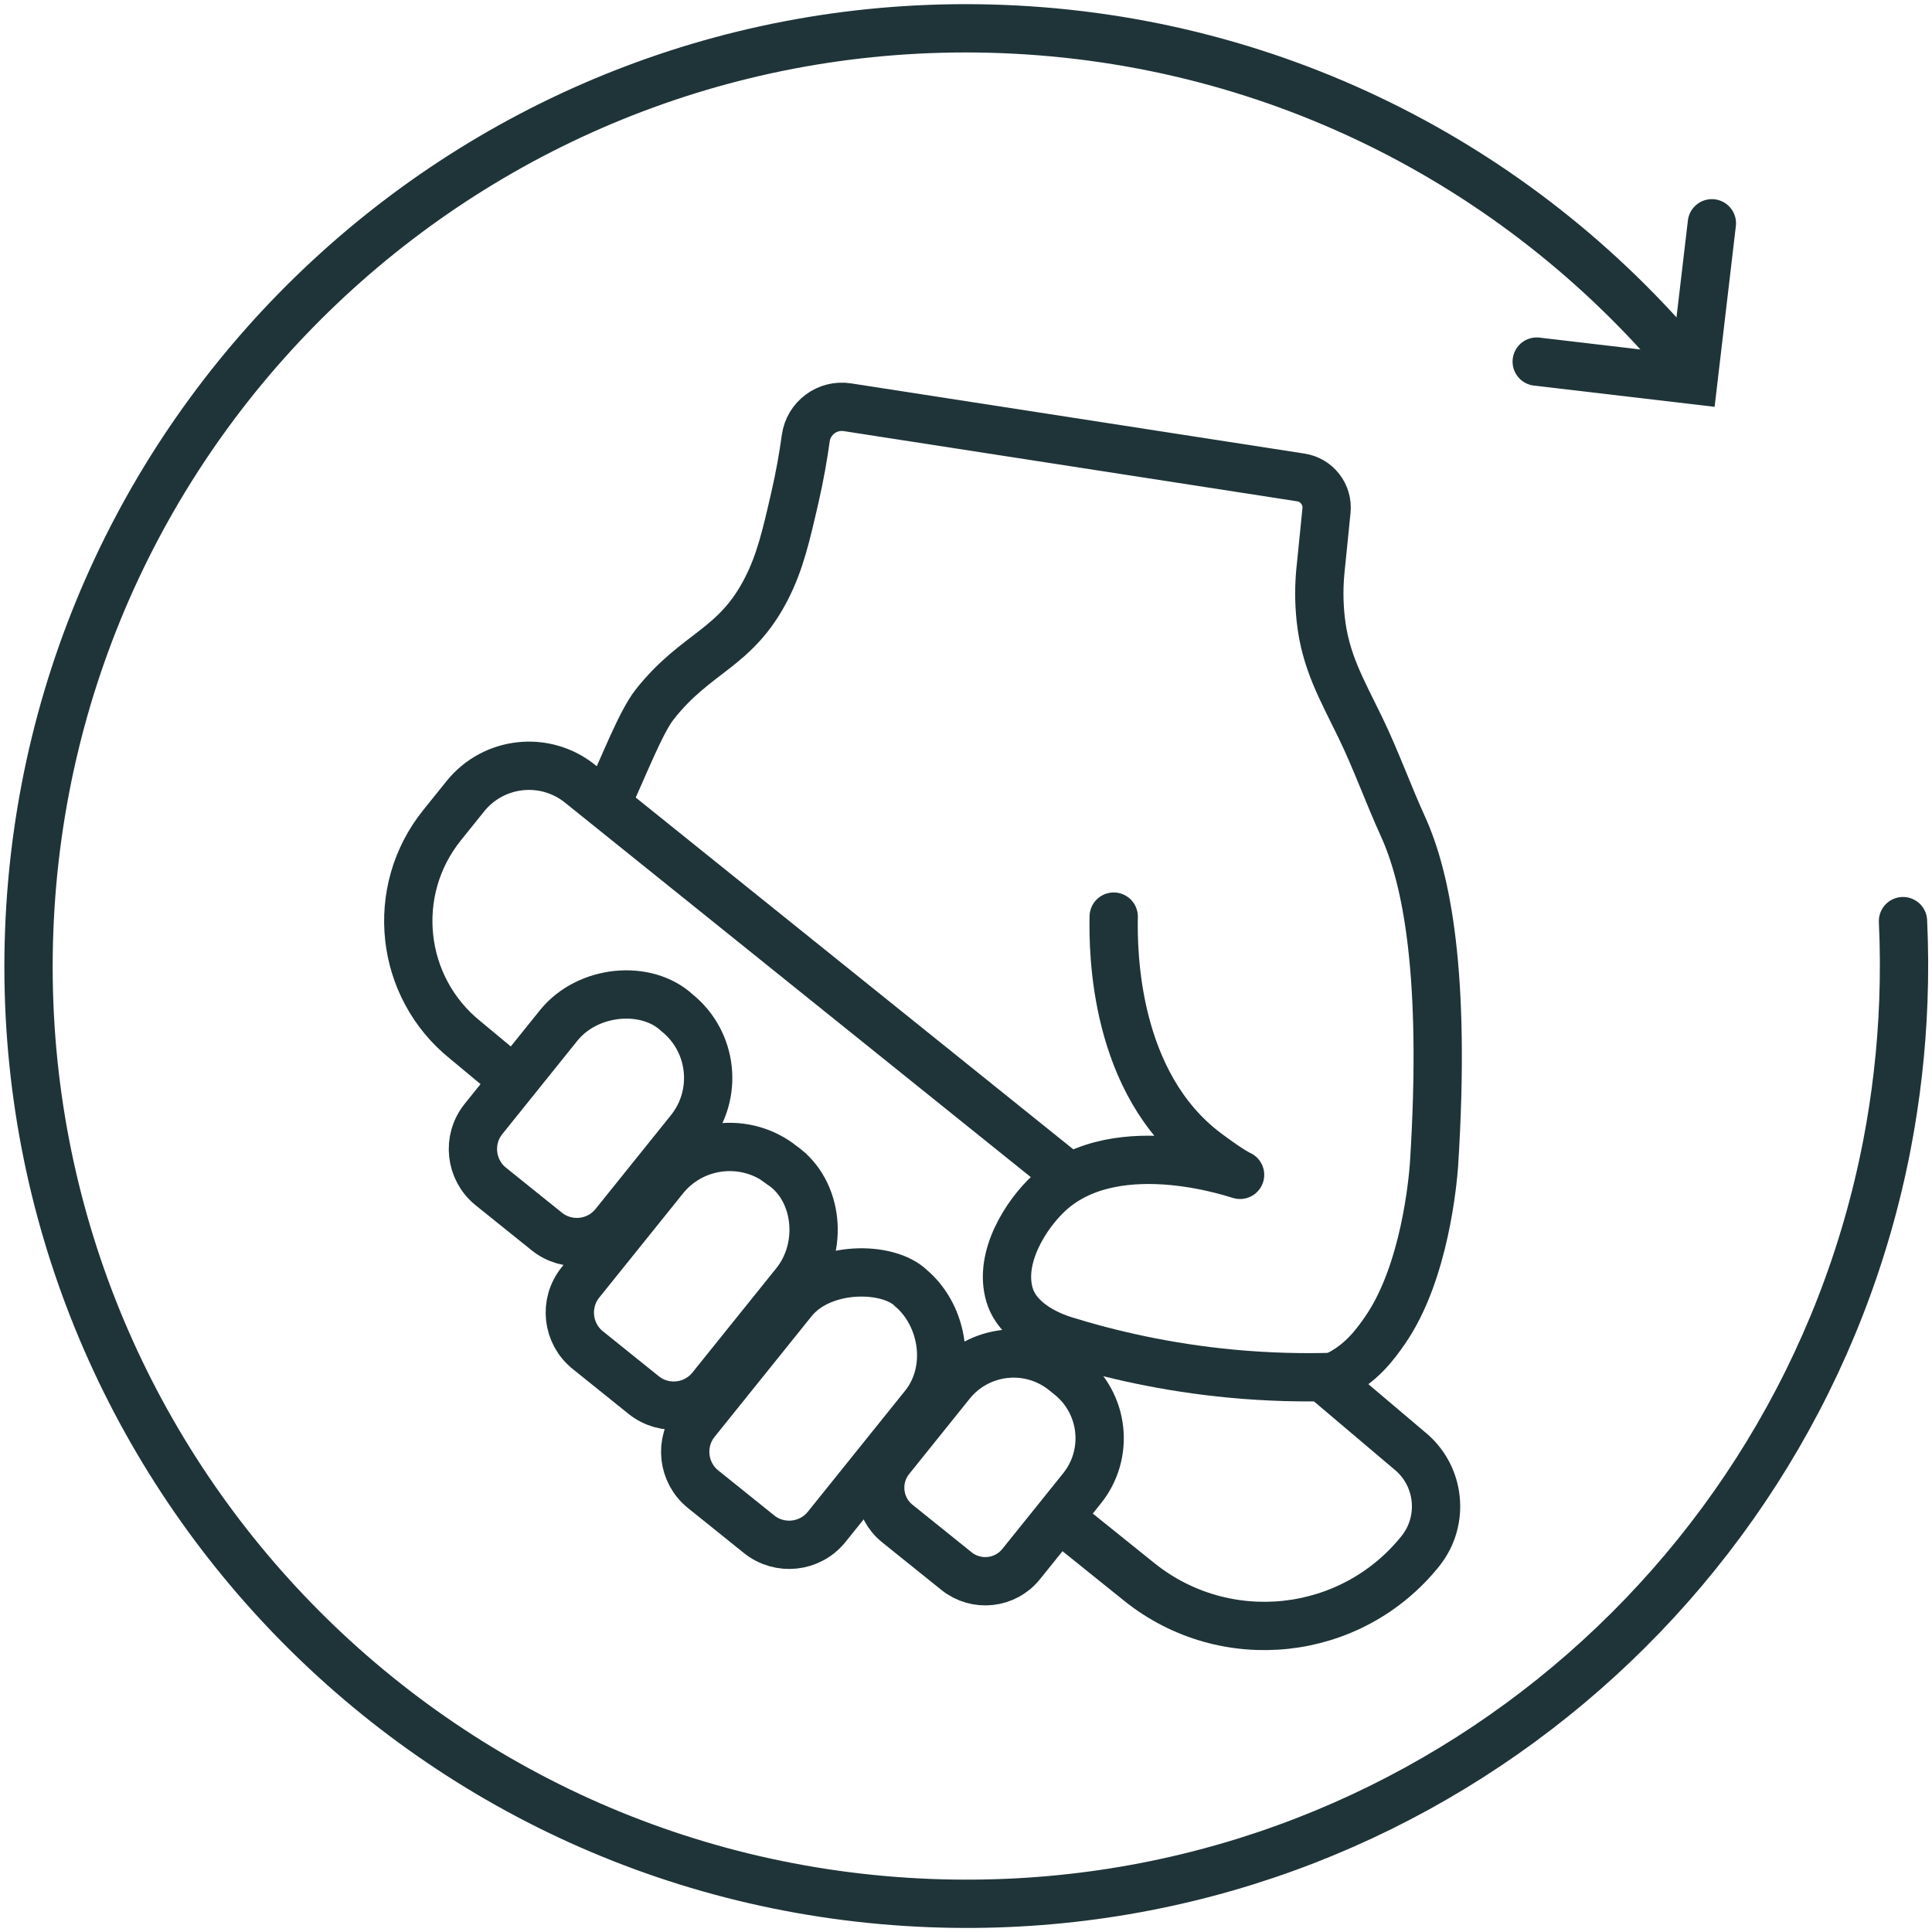
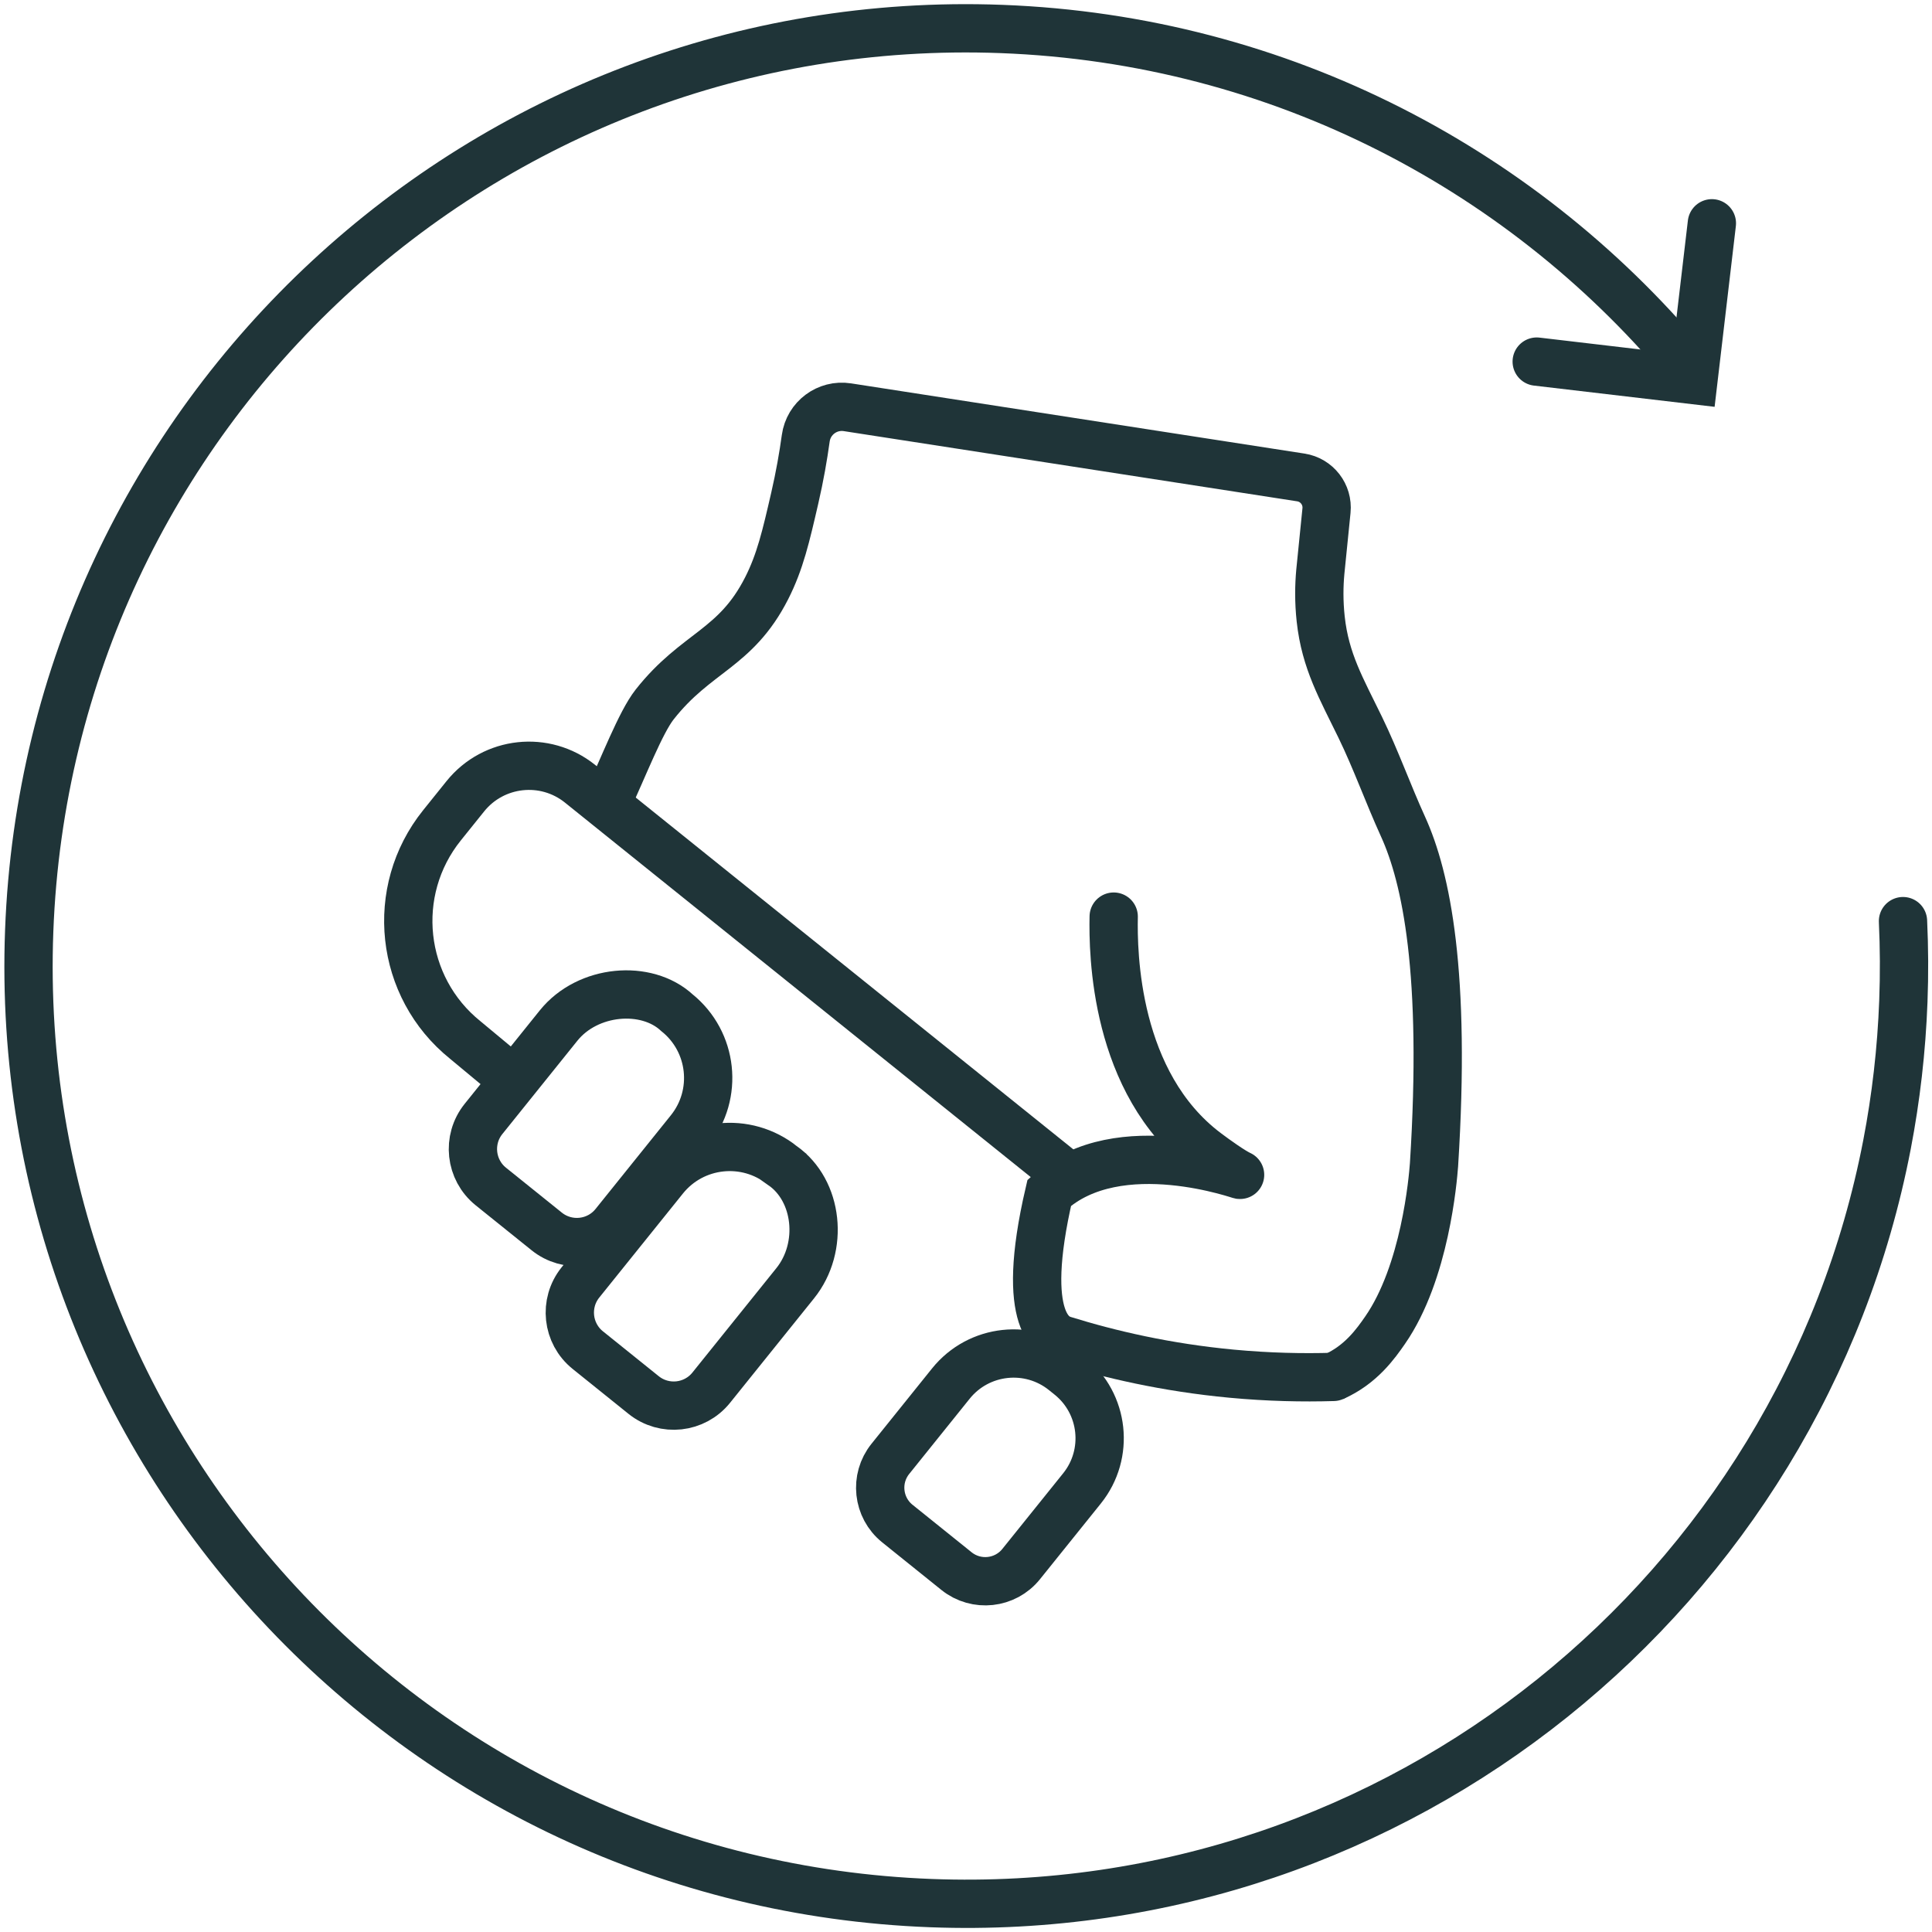
<svg xmlns="http://www.w3.org/2000/svg" width="80" height="80" viewBox="0 0 80 80" fill="none">
  <g clip-path="url(#clip0_3042_6769)">
    <path d="M25.16 33.164C25.812 31.78 26.524 29.912 27.107 29.172C28.835 26.977 30.46 26.887 31.745 24.359C32.3 23.268 32.545 22.207 32.909 20.627C33.119 19.717 33.263 18.883 33.364 18.15C33.478 17.314 34.255 16.734 35.089 16.863L53.864 19.77C54.527 19.872 54.994 20.475 54.927 21.143L54.672 23.674C54.619 24.244 54.608 24.904 54.687 25.631C54.877 27.386 55.552 28.524 56.327 30.122C56.977 31.461 57.477 32.869 58.094 34.224C59.061 36.346 59.884 40.286 59.379 48.235C59.334 48.827 59.013 52.693 57.349 55.087C56.978 55.62 56.357 56.514 55.215 57.015" stroke="#1F3438" stroke-width="2" stroke-miterlimit="10" />
    <path d="M21.29 44.747L19.268 43.067C16.545 40.878 16.113 36.897 18.302 34.174L19.269 32.971C20.439 31.517 22.565 31.285 24.019 32.454L25.373 33.543L35.713 41.856L44.073 48.577" stroke="#1F3438" stroke-width="2" stroke-miterlimit="10" />
-     <path d="M54.814 57.062L58.355 60.06C59.633 61.088 59.837 62.958 58.809 64.236C55.944 67.799 50.733 68.365 47.17 65.501L44.289 63.184L43.557 62.596" stroke="#1F3438" stroke-width="2" stroke-miterlimit="10" />
-     <path d="M46.116 37.955C46.085 39.444 46.144 44.849 49.947 47.716C50.349 48.019 51.031 48.505 51.349 48.648C51.591 48.755 46.308 46.766 43.448 49.392C42.515 50.249 41.334 52.049 41.804 53.623C42.173 54.856 43.684 55.374 44.049 55.49C45.955 56.082 48.295 56.627 50.997 56.881C52.523 57.024 53.938 57.053 55.215 57.015" stroke="#1F3438" stroke-width="2" stroke-miterlimit="10" stroke-linecap="round" />
+     <path d="M46.116 37.955C46.085 39.444 46.144 44.849 49.947 47.716C50.349 48.019 51.031 48.505 51.349 48.648C51.591 48.755 46.308 46.766 43.448 49.392C42.173 54.856 43.684 55.374 44.049 55.49C45.955 56.082 48.295 56.627 50.997 56.881C52.523 57.024 53.938 57.053 55.215 57.015" stroke="#1F3438" stroke-width="2" stroke-miterlimit="10" stroke-linecap="round" />
    <path d="M39.606 65.056L37.157 63.087C36.338 62.428 36.208 61.228 36.867 60.409L39.374 57.29C40.527 55.856 42.627 55.628 44.061 56.781L44.297 56.971C45.723 58.117 45.95 60.206 44.803 61.632L42.284 64.765C41.626 65.584 40.426 65.715 39.606 65.056Z" stroke="#1F3438" stroke-width="2" stroke-miterlimit="10" />
-     <path d="M37.726 53.343C36.786 52.413 34.032 52.375 32.826 53.876L28.812 58.868C28.123 59.725 28.259 60.979 29.116 61.668L31.43 63.528C32.287 64.217 33.541 64.081 34.23 63.224L38.255 58.217C39.455 56.725 39.062 54.476 37.726 53.343L37.726 53.343Z" stroke="#1F3438" stroke-width="2" stroke-miterlimit="10" />
    <path d="M32.399 48.262C30.899 47.056 28.705 47.294 27.499 48.795L24.034 53.104C23.345 53.962 23.481 55.215 24.338 55.905L26.651 57.765C27.509 58.454 28.762 58.318 29.451 57.46L32.928 53.136C34.128 51.644 33.879 49.298 32.399 48.263L32.399 48.262Z" stroke="#1F3438" stroke-width="2" stroke-miterlimit="10" />
    <path d="M28.03 41.934C26.766 40.762 24.336 40.966 23.13 42.466L20.022 46.332C19.332 47.189 19.469 48.443 20.326 49.132L22.639 50.992C23.497 51.681 24.75 51.545 25.439 50.688L28.559 46.807C29.759 45.315 29.522 43.133 28.03 41.934L28.03 41.934Z" stroke="#1F3438" stroke-width="2" stroke-miterlimit="10" />
    <path d="M63.632 14.973L70.122 15.736L70.885 9.246" stroke="#1F3438" stroke-width="2" stroke-miterlimit="10" stroke-linecap="round" />
    <path d="M78.799 38.142C78.85 39.237 78.856 40.344 78.814 41.46C78.738 43.482 78.508 45.462 78.138 47.39C74.577 65.889 57.962 79.534 38.554 78.804C17.124 77.999 0.404 59.974 1.209 38.544C2.014 17.114 20.039 0.395 41.469 1.2C53.065 1.635 63.282 7.113 70.089 15.444" stroke="#1F3438" stroke-width="2" stroke-miterlimit="10" stroke-linecap="round" />
  </g>
  <defs>
    <clipPath id="clip0_3042_6769">
      <rect width="80" height="80" fill="white" />
    </clipPath>
  </defs>
</svg>